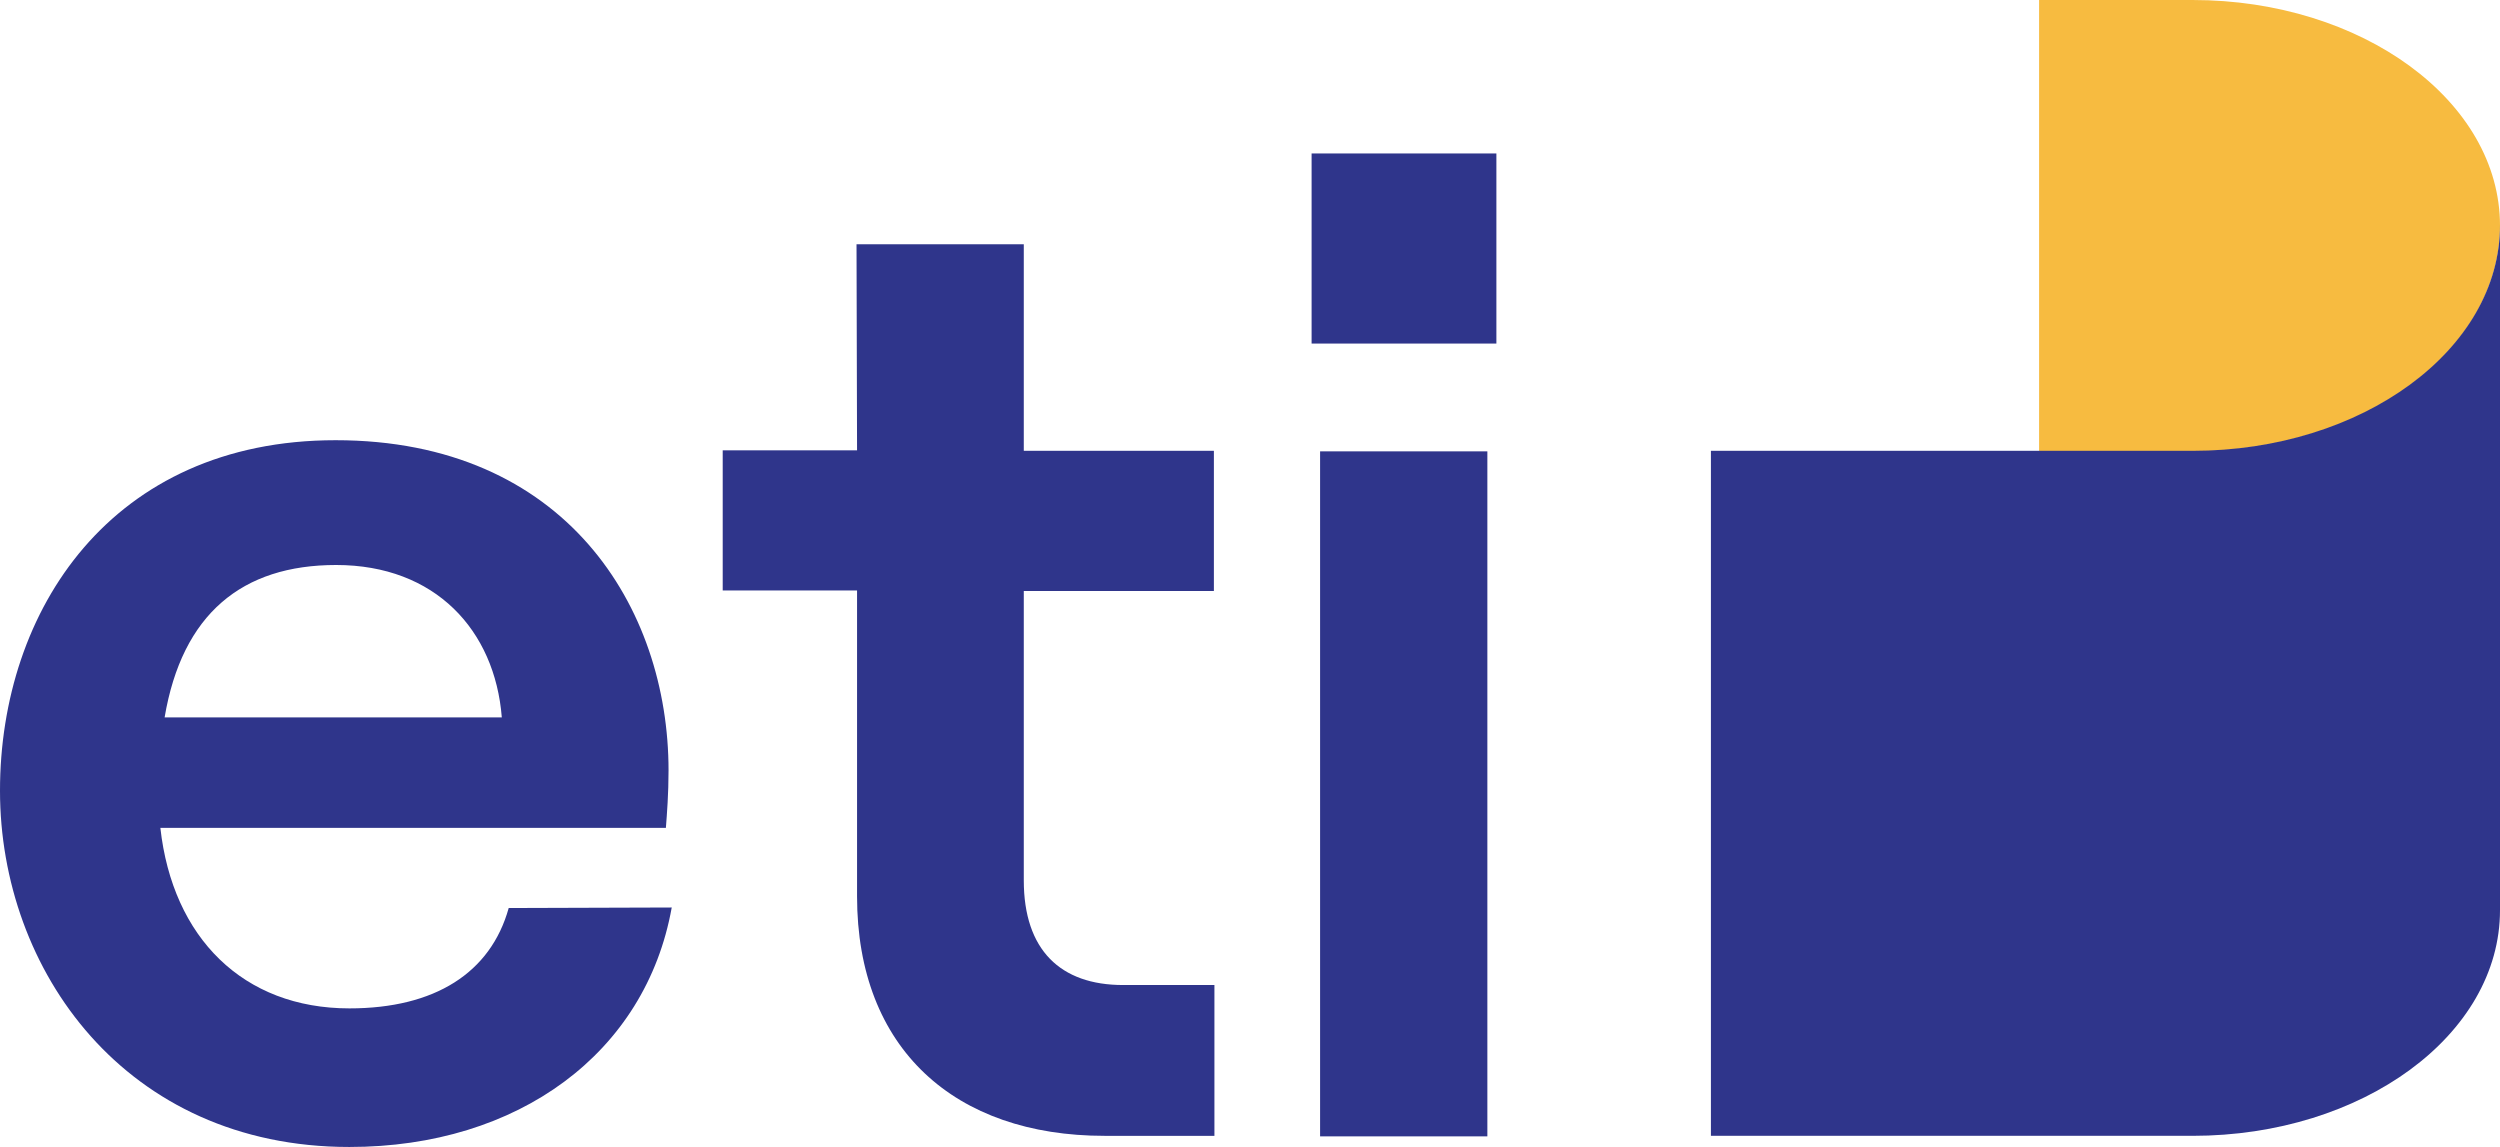
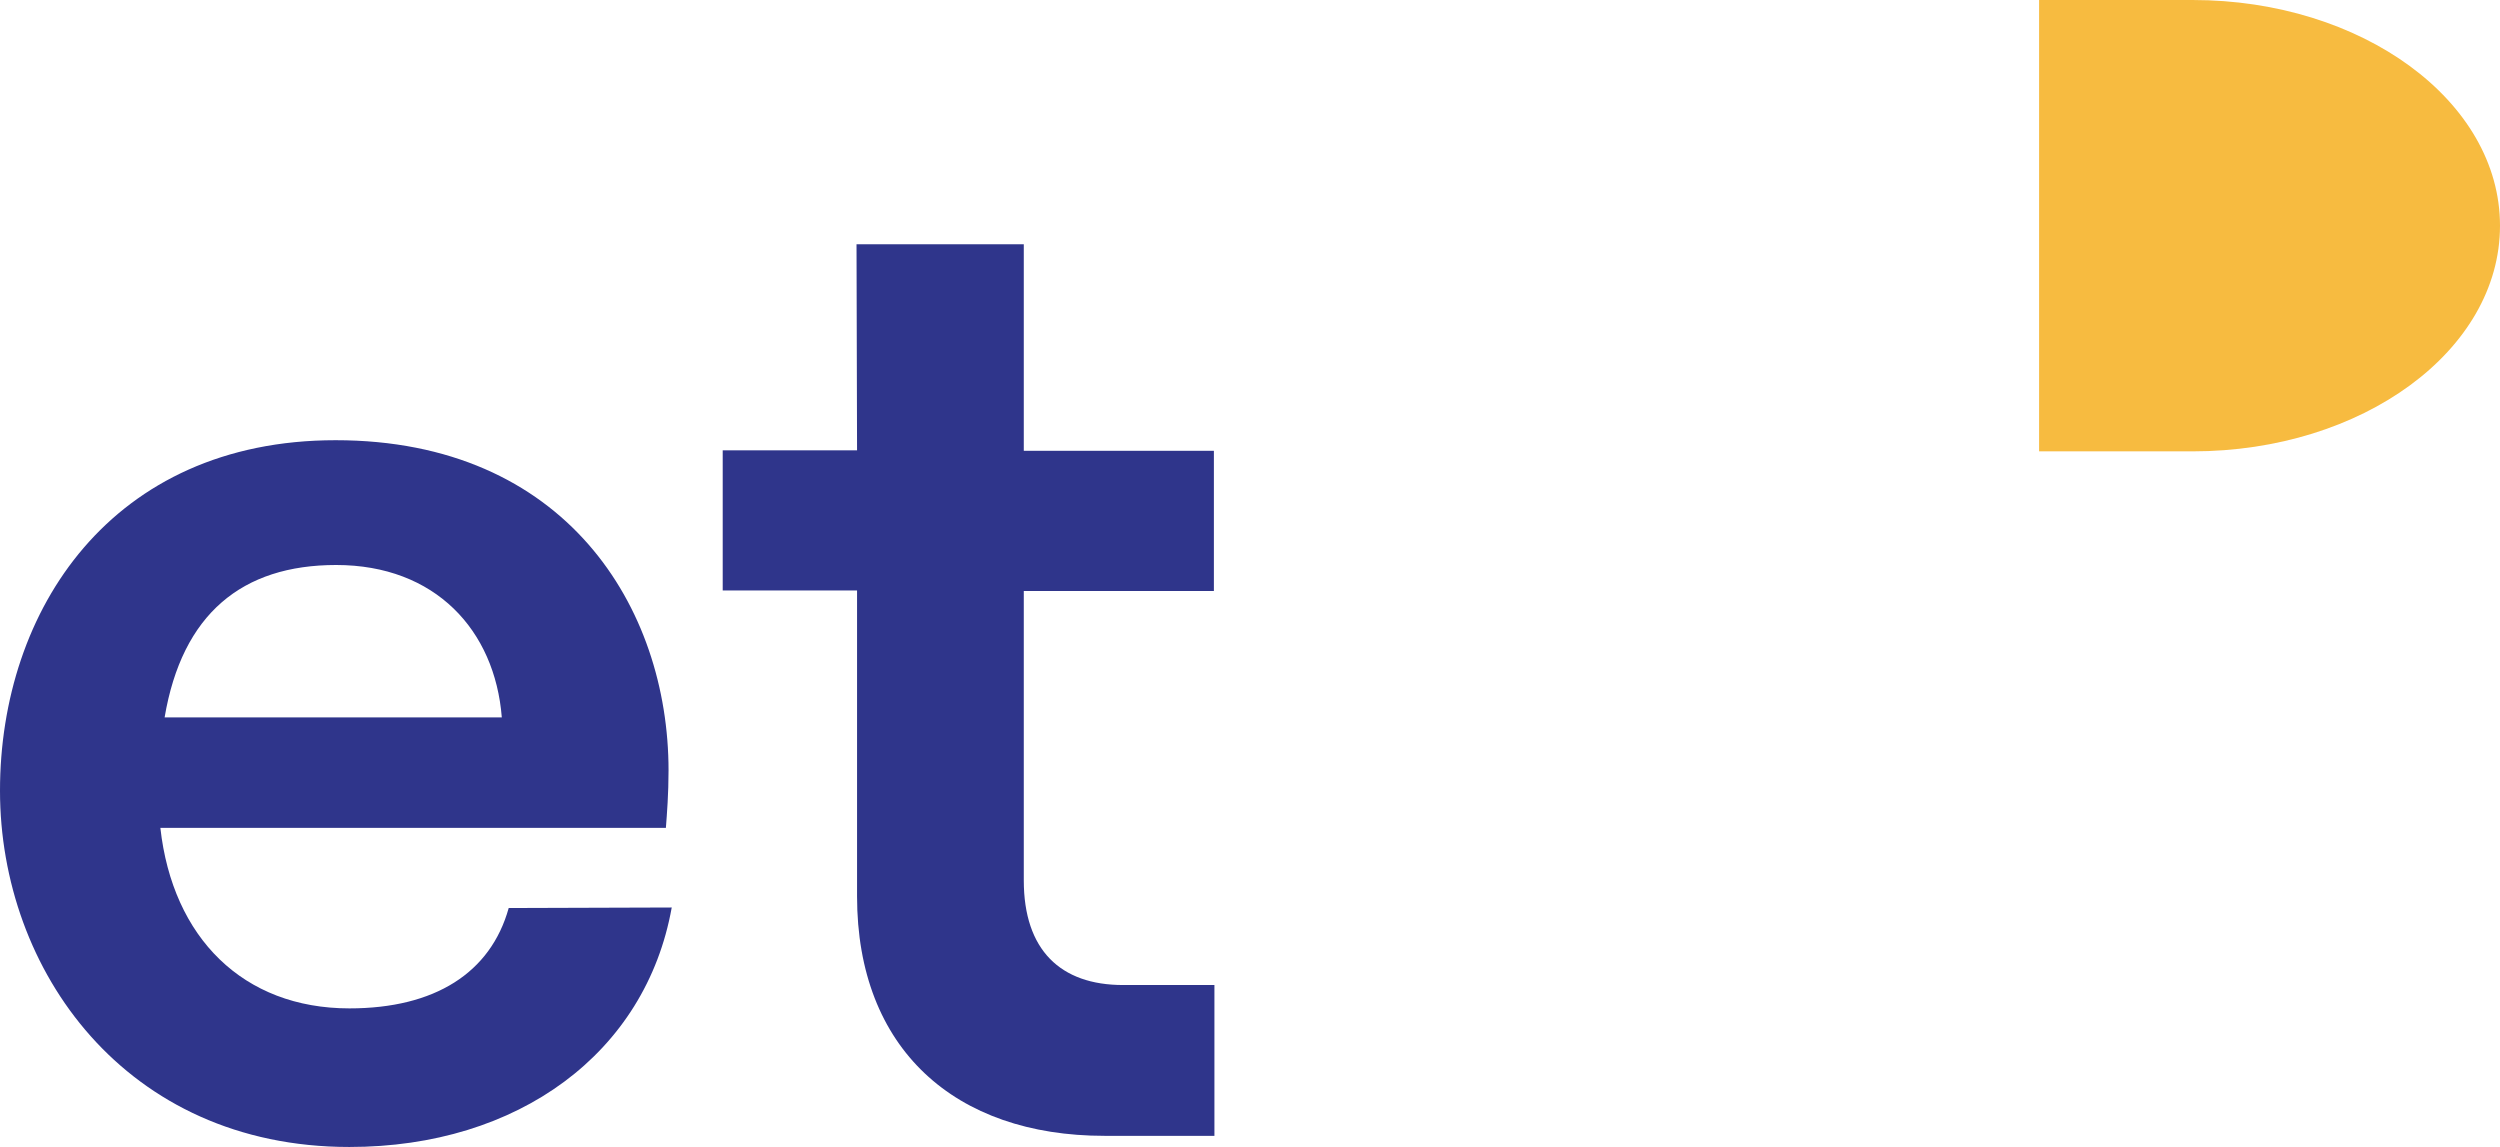
<svg xmlns="http://www.w3.org/2000/svg" version="1.1" id="Calque_1" x="0px" y="0px" viewBox="0 0 470.8 216" style="enable-background:new 0 0 470.8 216;" xml:space="preserve">
  <style type="text/css">
	.st0{fill:#2F358B;}
	.st1{fill:#F7BB40;}
</style>
  <g>
    <g>
      <path class="st0" d="M126.5,170.9c-4.9,27.4-28.9,45.1-60.7,45.1C23.6,216,0,182.7,0,148.9c0-34,21-66,63.2-66    c43.3,0,62.7,31.5,62.7,62.2c0,4.4-0.3,8.2-0.5,10.8l-95.2,0c2.3,20.7,15.6,34,35.6,34c16.1,0,26.6-6.7,30-18.9L126.5,170.9z     M31,135.1l63.5,0c-1.3-16.4-12.5-28.7-31.2-28.7C45.6,106.4,34.3,115.6,31,135.1z" />
      <path class="st0" d="M161.3,46l31.5,0l0,38.9l35.8,0l0,26.4l-35.8,0l0,54.5c0,13.1,6.9,19.7,18.7,19.7l17.2,0l0,28.4l-20.7,0    c-28.2,0-46.6-16.4-46.6-45.1l0-57.6l-25.3,0l0-26.4l25.3,0L161.3,46z" />
-       <path class="st0" d="M247,28.9l34.8,0l0,35.8l-34.8,0L247,28.9z M248.6,214l0-129l31.5,0l0,129L248.6,214z" />
    </g>
    <g>
      <path class="st1" d="M470.8,42.5c0,23.5-25.9,42.5-57.9,42.5c-10.6,0-28.9,0-28.9,0L384,0c0,0,19.1,0,28.9,0    C444.8,0,470.8,19,470.8,42.5z" />
      <g>
-         <path class="st0" d="M412.9,84.9c-10.6,0-90.7,0-90.7,0l0,129c0,0,80.1,0,90.7,0c32,0,57.9-19,57.9-42.5l0-129     C470.8,65.9,444.8,84.9,412.9,84.9z" />
-       </g>
+         </g>
    </g>
  </g>
</svg>